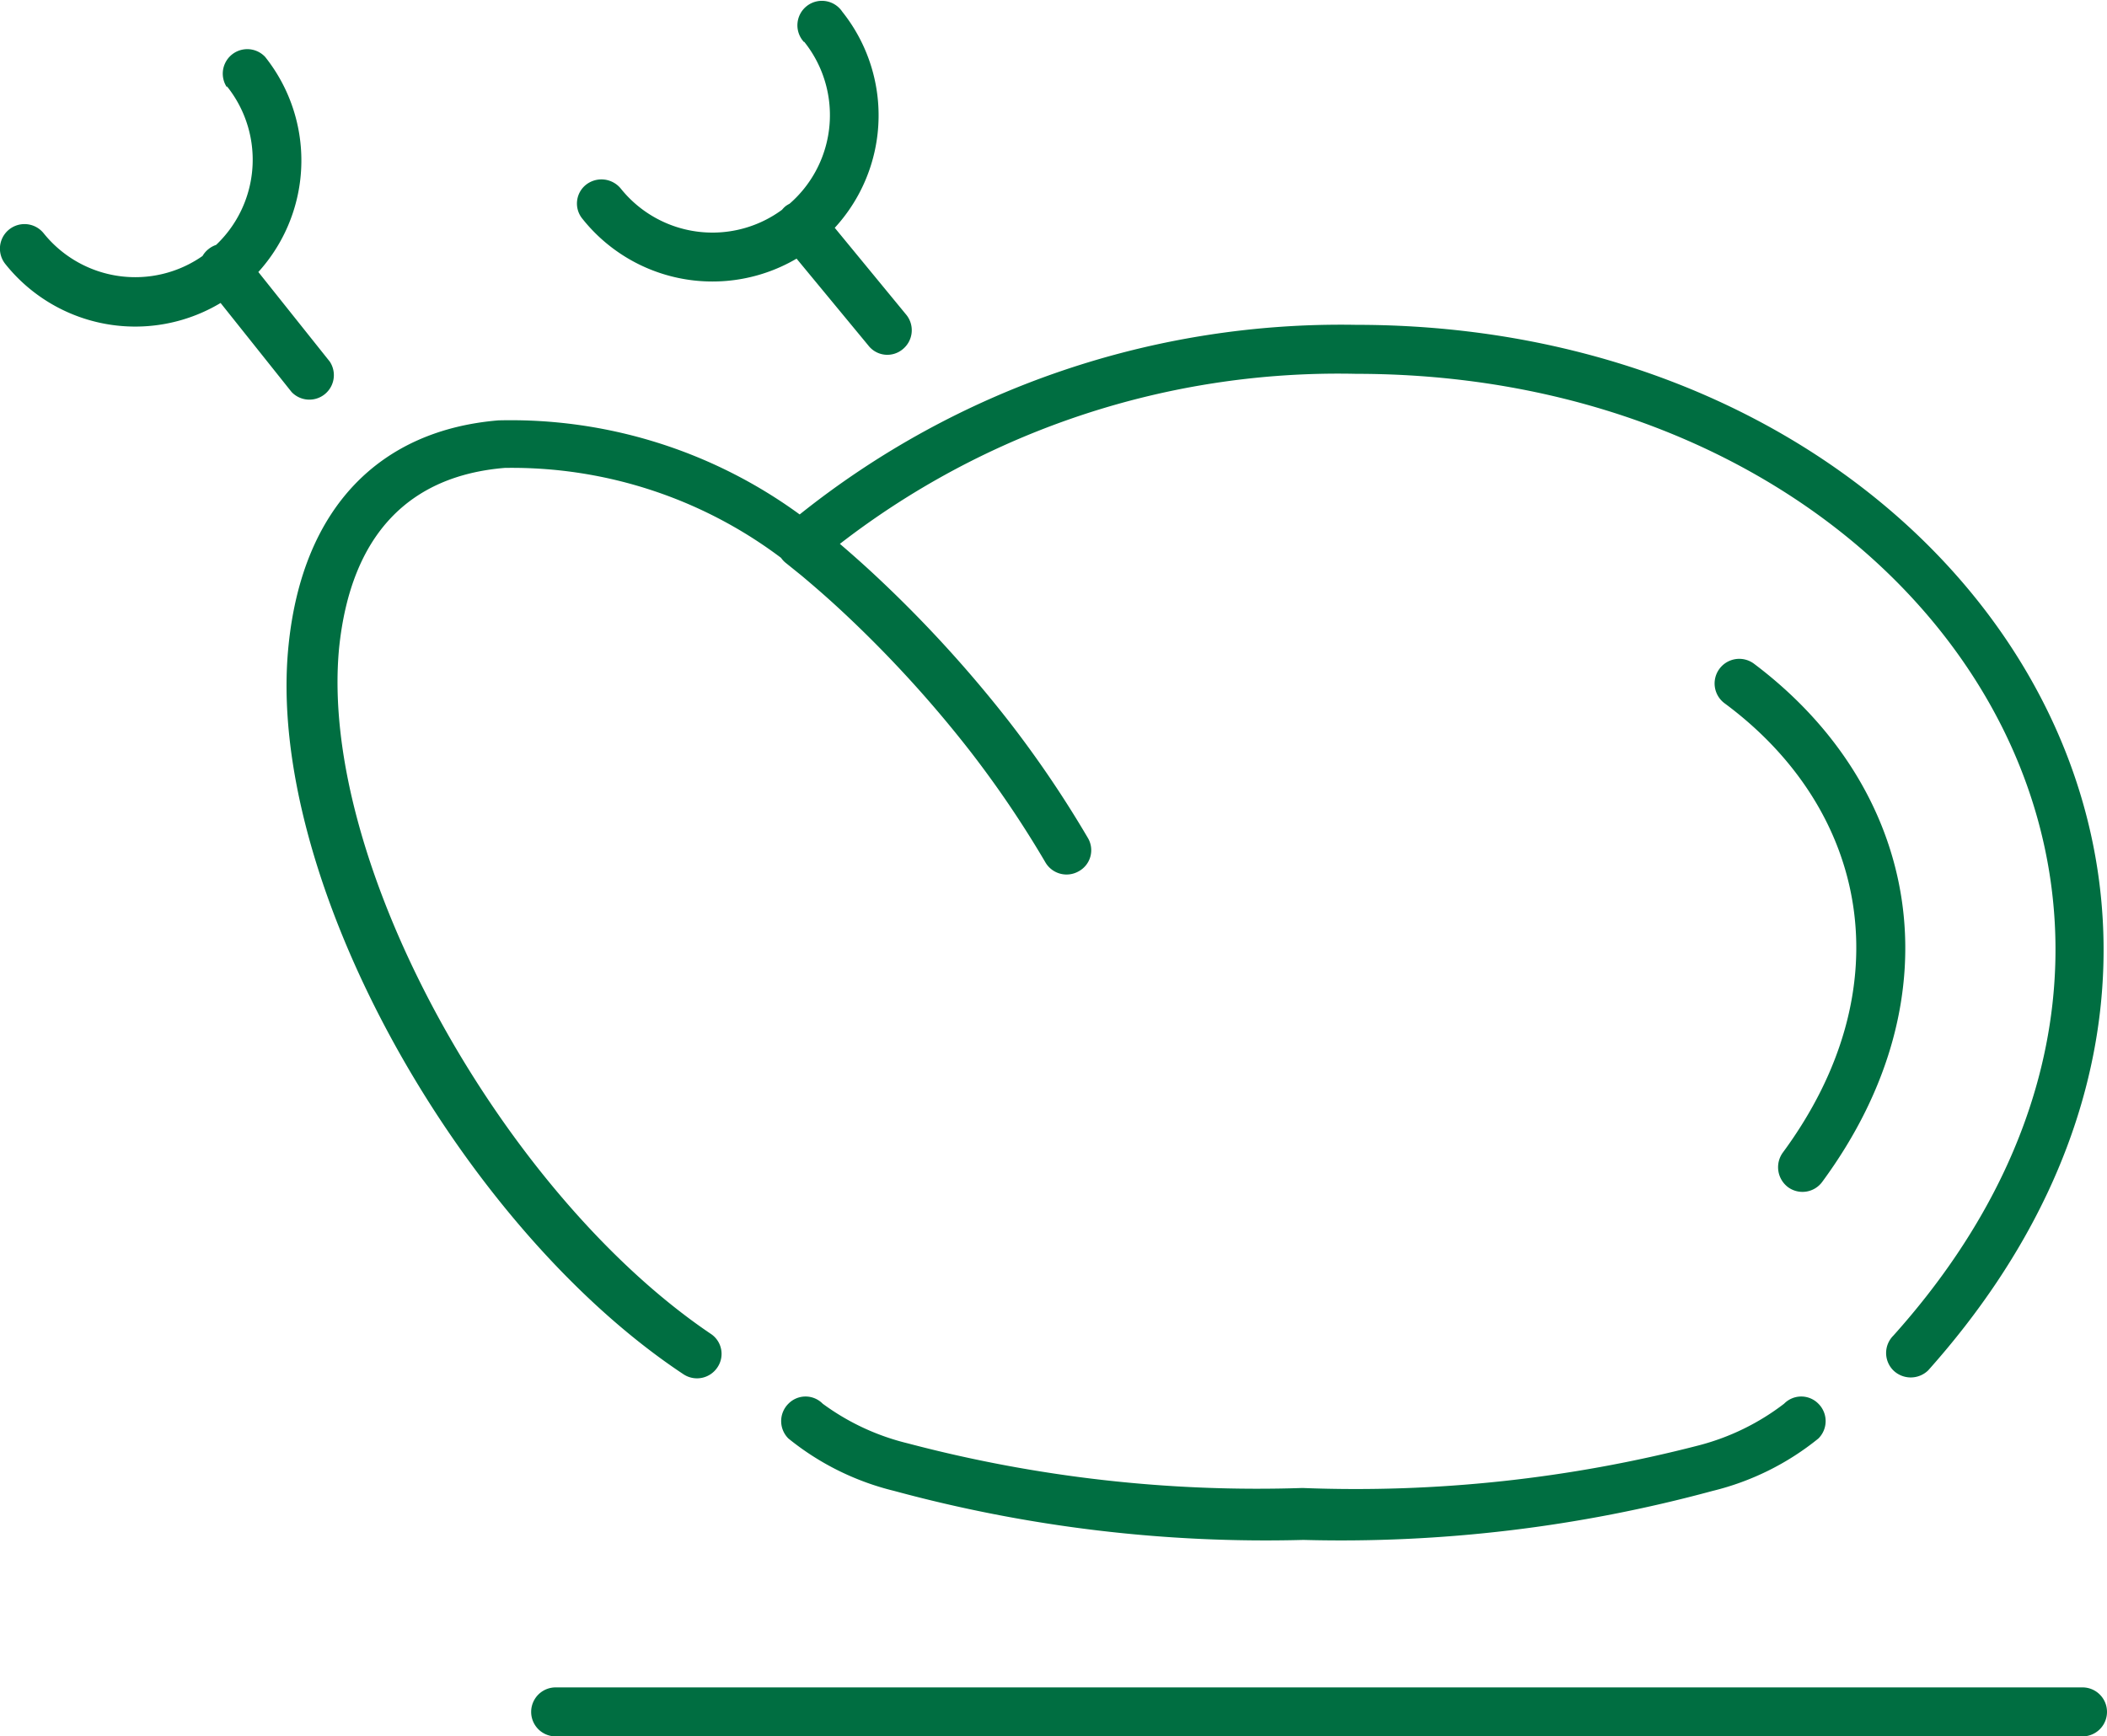
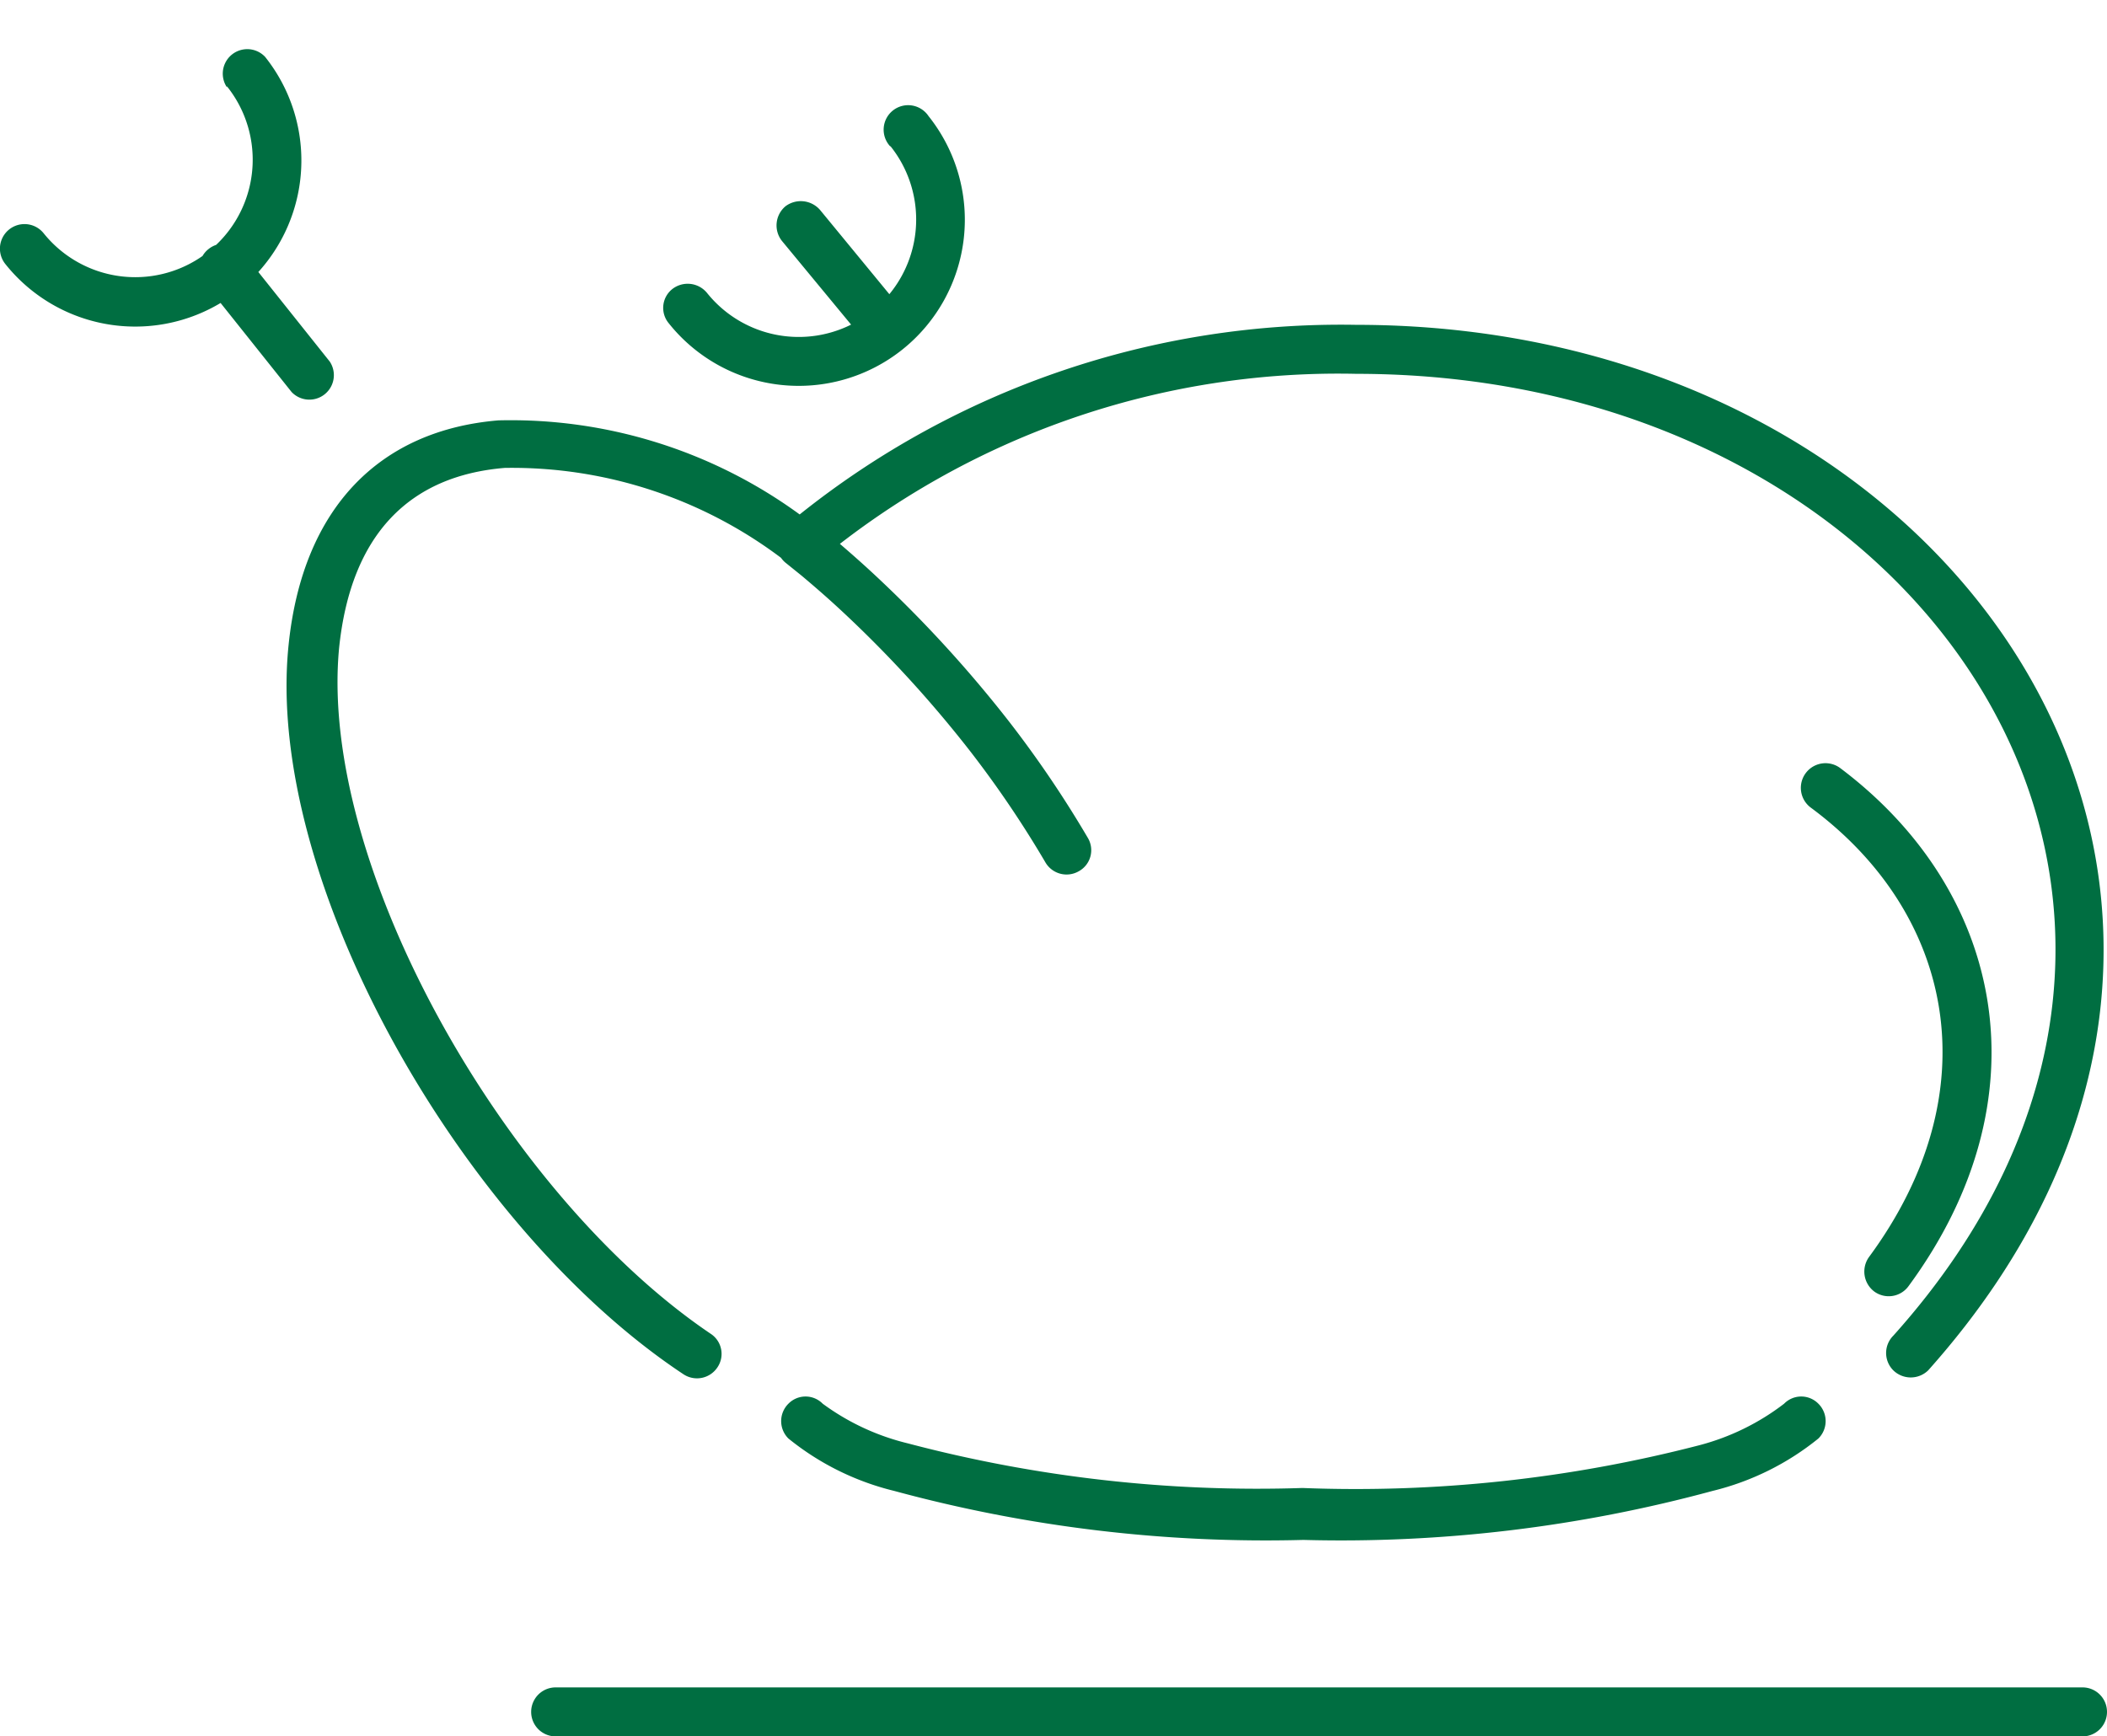
<svg xmlns="http://www.w3.org/2000/svg" viewBox="0 0 43 35.44" color="#006e41">
-   <path d="M36.41 28.65a.49.49 0 0 1 .7 0 .5.5 0 0 1 0 .71 5.49 5.49 0 0 1-2.16 1.07 28.94 28.94 0 0 1-8.35 1 28.94 28.94 0 0 1-8.35-1 5.49 5.49 0 0 1-2.16-1.07.5.5 0 0 1 0-.71.49.49 0 0 1 .7 0 4.86 4.86 0 0 0 1.74.81 27.94 27.94 0 0 0 8.05.91 27.94 27.94 0 0 0 8.09-.87 4.86 4.86 0 0 0 1.74-.85zM4.18 5.78a.49.49 0 0 1 .08-.7.5.5 0 0 1 .7.08l1.77 2.22a.5.5 0 0 1-.78.62zm.45-4a.5.5 0 0 1 .78-.62 3.39 3.39 0 0 1-5.3 4.23.501.501 0 0 1 .78-.63 2.397 2.397 0 1 0 3.74-3zm11.33 3.14a.51.51 0 0 1 .07-.71.52.52 0 0 1 .71.08l1.76 2.14a.5.5 0 0 1-.08.7.49.49 0 0 1-.7-.08zm.45-4.06a.5.5 0 1 1 .78-.62 3.39 3.39 0 0 1-5.3 4.23.49.49 0 0 1 .07-.7.51.51 0 0 1 .71.08 2.397 2.397 0 0 0 3.74-3zm20.78 23.26a.5.5 0 0 1-.7.11.51.51 0 0 1-.11-.7c2.48-3.36 1.76-7-1.19-9.18a.503.503 0 0 1 .61-.8c3.36 2.53 4.2 6.75 1.39 10.57zM16.05 11.5a.5.5 0 1 1 .6-.8l.35.28c.27.23.57.49.89.79a25.68 25.68 0 0 1 2.69 2.94 22.3 22.3 0 0 1 1.62 2.39.49.49 0 0 1-.18.68.5.5 0 0 1-.68-.17 21.42 21.42 0 0 0-1.55-2.29 24.43 24.43 0 0 0-2.58-2.82c-.31-.29-.6-.54-.85-.75zm11.63-4.87c12.46 0 20.16 11.83 11.67 21.34a.51.51 0 0 1-.71 0 .5.5 0 0 1 0-.71c7.86-8.76.72-19.63-10.96-19.63a16.62 16.62 0 0 0-11 3.84.5.5 0 0 1-.63 0 9.13 9.13 0 0 0-5.75-1.92c-1.93.16-3.14 1.34-3.38 3.68-.42 4.43 3.38 11.15 7.58 13.99a.49.49 0 0 1 .14.69.5.5 0 0 1-.69.14c-4.53-3-8.56-10.09-8.06-14.89.29-2.82 1.88-4.38 4.28-4.58a10 10 0 0 1 6.15 1.92 17.68 17.68 0 0 1 11.36-3.87zM11.34 35.44a.5.5 0 0 1 0-1H42.5a.5.5 0 0 1 0 1z" fill="currentColor" />
+   <path d="M36.41 28.65a.49.49 0 0 1 .7 0 .5.5 0 0 1 0 .71 5.49 5.49 0 0 1-2.16 1.07 28.94 28.94 0 0 1-8.35 1 28.94 28.94 0 0 1-8.35-1 5.49 5.49 0 0 1-2.16-1.07.5.5 0 0 1 0-.71.49.49 0 0 1 .7 0 4.86 4.86 0 0 0 1.74.81 27.94 27.94 0 0 0 8.05.91 27.94 27.94 0 0 0 8.09-.87 4.86 4.86 0 0 0 1.74-.85zM4.18 5.78a.49.49 0 0 1 .08-.7.5.5 0 0 1 .7.08l1.77 2.22a.5.5 0 0 1-.78.62zm.45-4a.5.5 0 0 1 .78-.62 3.39 3.39 0 0 1-5.3 4.23.501.501 0 0 1 .78-.63 2.397 2.397 0 1 0 3.74-3zm11.33 3.14a.51.51 0 0 1 .07-.71.52.52 0 0 1 .71.08l1.76 2.14a.5.5 0 0 1-.08.7.49.49 0 0 1-.7-.08m.45-4.06a.5.5 0 1 1 .78-.62 3.39 3.39 0 0 1-5.3 4.23.49.49 0 0 1 .07-.7.51.51 0 0 1 .71.08 2.397 2.397 0 0 0 3.74-3zm20.78 23.26a.5.5 0 0 1-.7.11.51.51 0 0 1-.11-.7c2.48-3.36 1.76-7-1.19-9.18a.503.503 0 0 1 .61-.8c3.36 2.53 4.2 6.75 1.39 10.57zM16.05 11.5a.5.5 0 1 1 .6-.8l.35.28c.27.23.57.49.89.79a25.68 25.68 0 0 1 2.69 2.94 22.3 22.3 0 0 1 1.62 2.39.49.49 0 0 1-.18.68.5.5 0 0 1-.68-.17 21.42 21.42 0 0 0-1.55-2.29 24.43 24.43 0 0 0-2.58-2.82c-.31-.29-.6-.54-.85-.75zm11.63-4.87c12.46 0 20.16 11.83 11.67 21.34a.51.51 0 0 1-.71 0 .5.5 0 0 1 0-.71c7.86-8.76.72-19.63-10.96-19.63a16.62 16.62 0 0 0-11 3.84.5.5 0 0 1-.63 0 9.13 9.13 0 0 0-5.75-1.92c-1.93.16-3.14 1.34-3.38 3.68-.42 4.43 3.38 11.15 7.58 13.99a.49.49 0 0 1 .14.69.5.5 0 0 1-.69.14c-4.53-3-8.56-10.09-8.06-14.89.29-2.82 1.88-4.38 4.28-4.58a10 10 0 0 1 6.15 1.92 17.68 17.68 0 0 1 11.36-3.87zM11.34 35.44a.5.5 0 0 1 0-1H42.5a.5.5 0 0 1 0 1z" fill="currentColor" />
</svg>